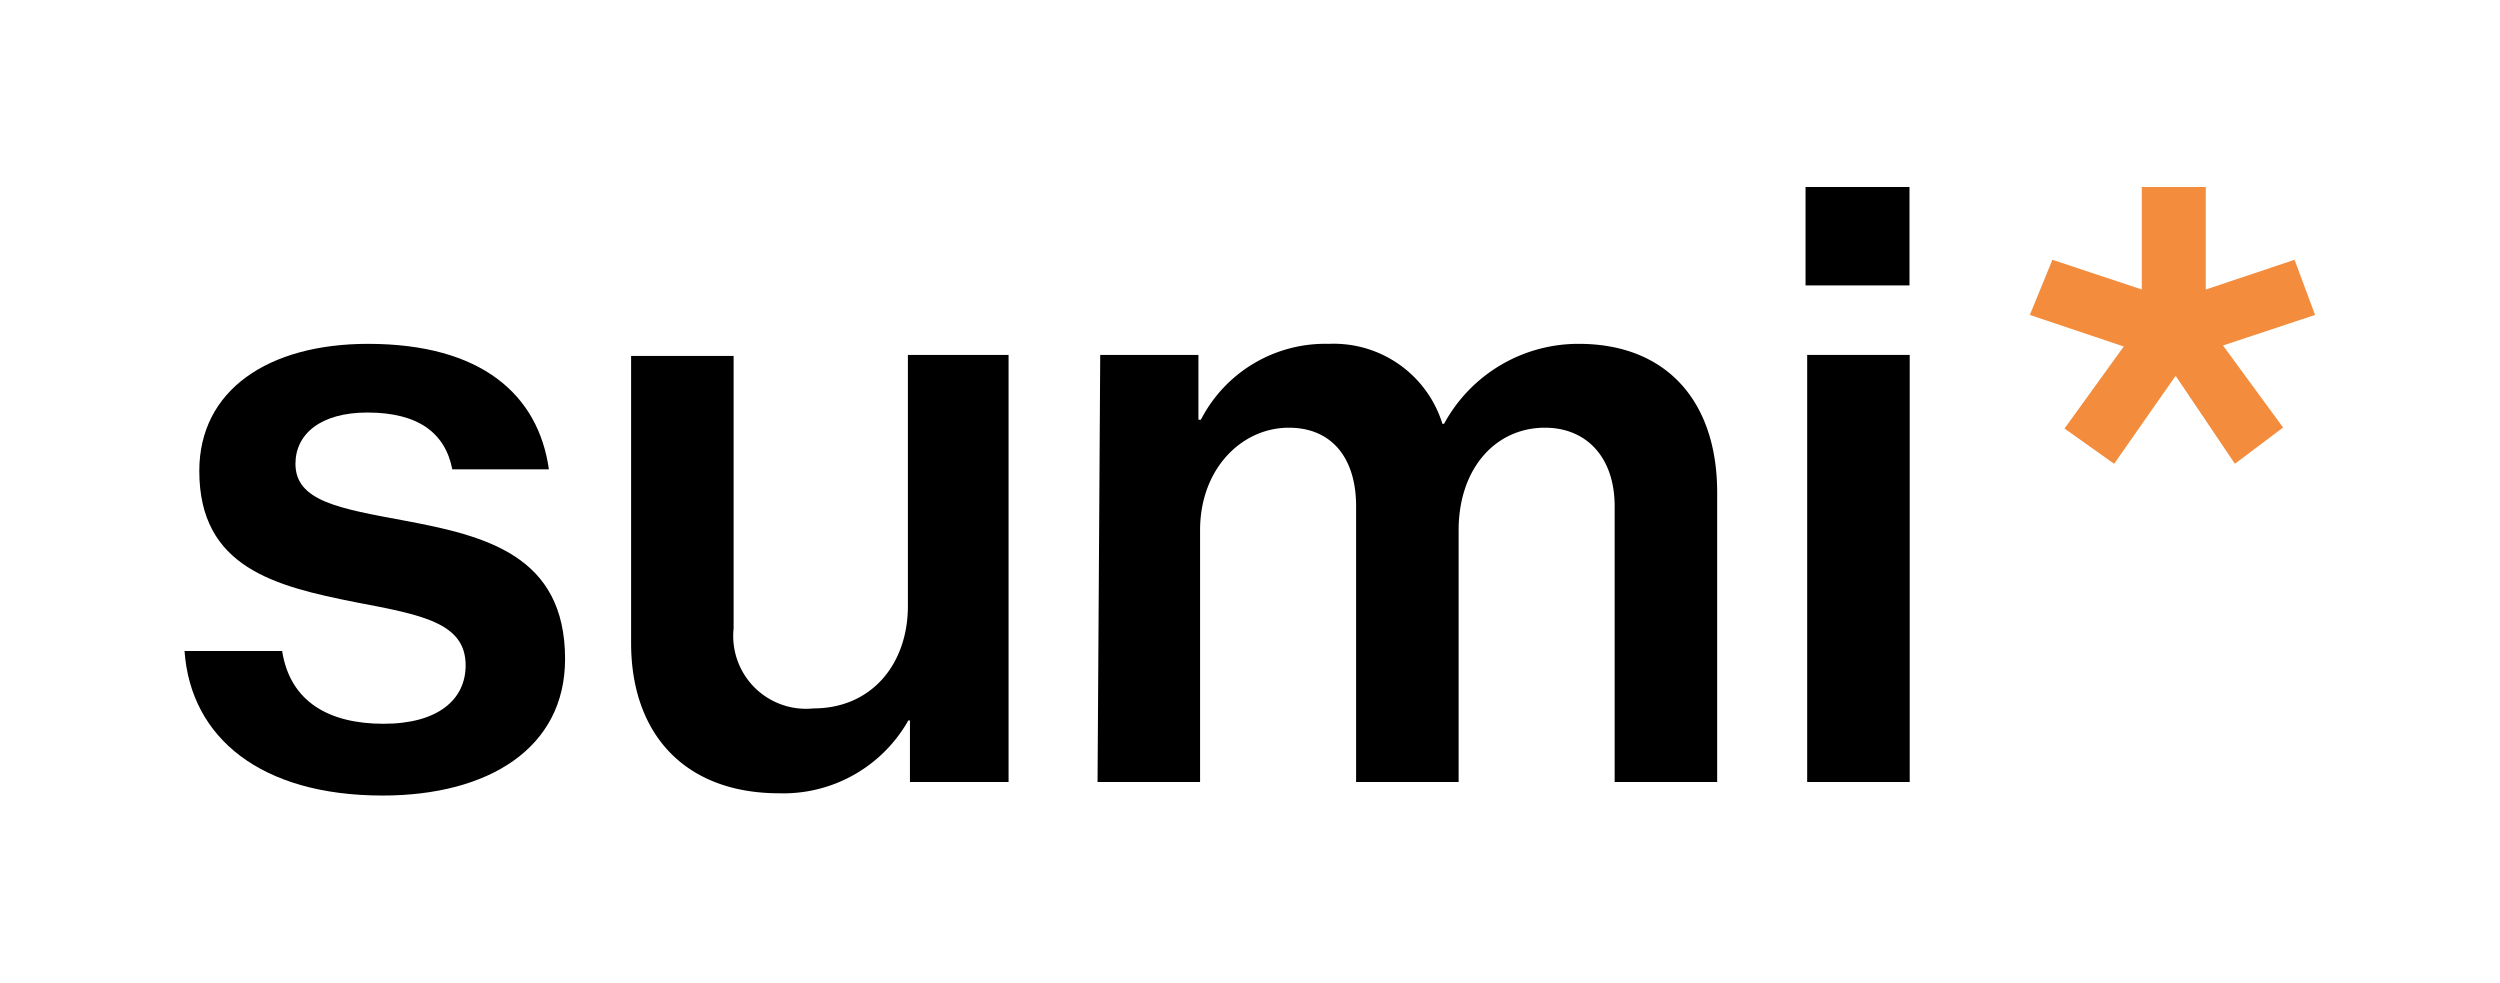
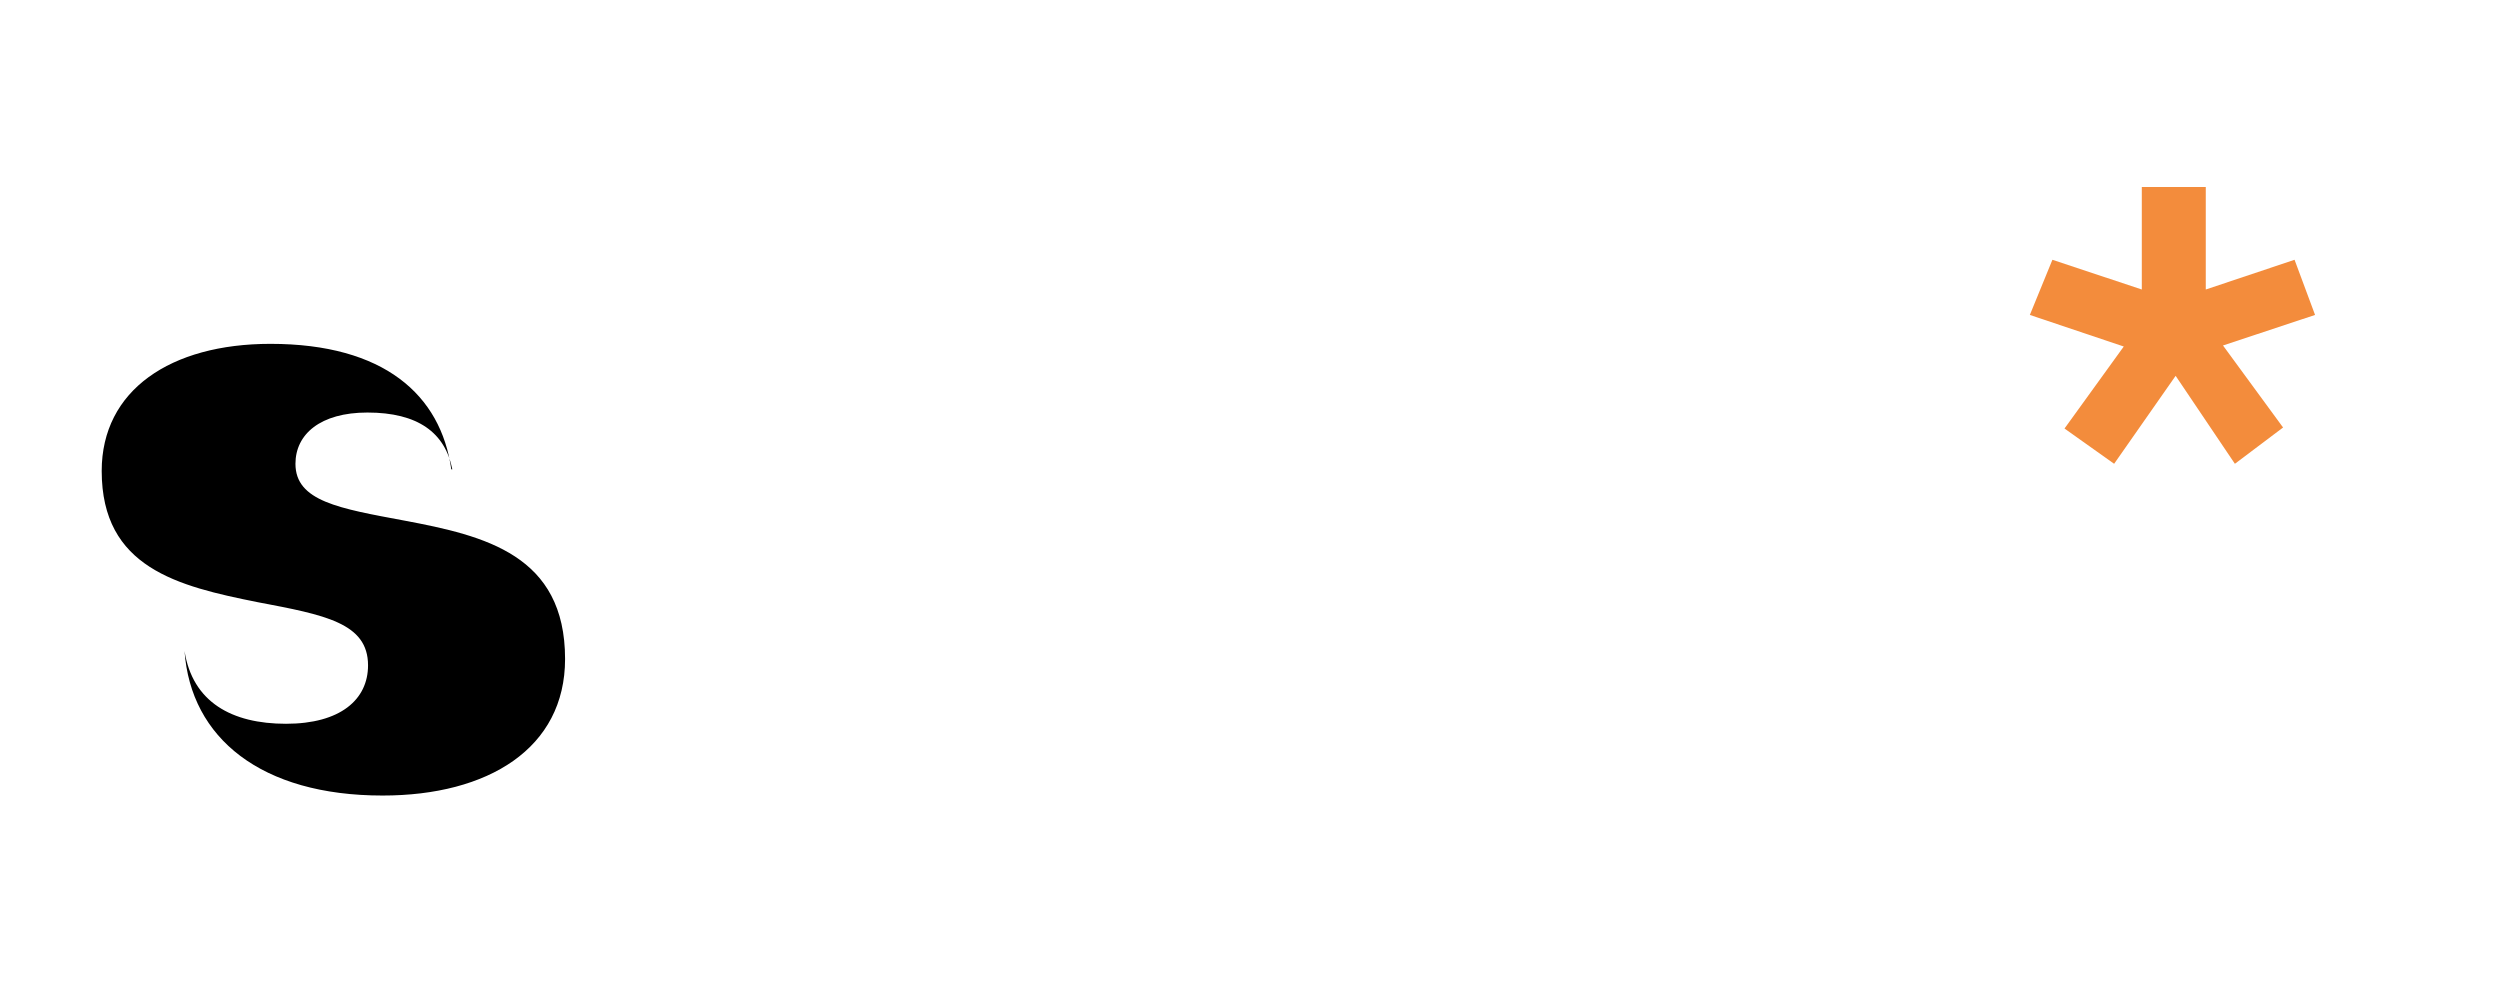
<svg xmlns="http://www.w3.org/2000/svg" id="fc093afd-272a-4203-ad5b-aba23d4e58df" data-name="Ebene 1" viewBox="0 0 121.93 47.93">
  <defs>
    <style>.a77a2c2a-0f75-4a2e-9ea8-bb87b78dd119{fill:#f38c3c;}</style>
  </defs>
  <title>sumi_logo_platzhalter</title>
-   <path d="M9,31.75h4.76c.39,2.49,2.3,3.55,4.95,3.55s4-1.18,4-2.85c0-2.07-2.11-2.46-5.38-3.08-3.9-.78-7.61-1.68-7.61-6.4,0-3.94,3.36-6.2,8.23-6.2,5.54,0,8.31,2.49,8.82,6.12H22.06c-.35-1.79-1.68-2.77-4.14-2.77-2.3,0-3.51,1.06-3.51,2.5,0,1.83,2.15,2.18,5.31,2.77,3.94.74,7.84,1.68,7.84,6.75,0,4.36-3.75,6.66-8.9,6.66C12.74,38.8,9.3,36,9,31.75Z" />
-   <path d="M44.38,38.14v-3H44.3A7,7,0,0,1,38,38.69c-4.56,0-7.22-2.85-7.22-7.33v-14h5V30.65a3.55,3.55,0,0,0,3.9,3.9c2.81,0,4.6-2.14,4.6-5V17.31h4.91V38.14Z" />
-   <path d="M53.66,17.31h4.79v3.16h.12a6.82,6.82,0,0,1,6.24-3.7,5.55,5.55,0,0,1,5.54,3.9h.08A7.45,7.45,0,0,1,77,16.77c4.25,0,6.75,2.77,6.75,7.25V38.14h-5V24.69c0-2.38-1.37-3.83-3.4-3.83-2.42,0-4.21,2-4.21,5V38.14h-5V24.69c0-2.38-1.21-3.83-3.28-3.83-2.3,0-4.33,2-4.33,5V38.14h-5Z" />
-   <path d="M88.06,9.12h5.07v4.8H88.06Zm.08,8.19h5V38.14h-5Z" />
+   <path d="M9,31.75c.39,2.49,2.3,3.55,4.95,3.55s4-1.18,4-2.85c0-2.07-2.11-2.46-5.38-3.08-3.9-.78-7.61-1.68-7.61-6.4,0-3.94,3.36-6.2,8.23-6.2,5.54,0,8.31,2.49,8.82,6.12H22.06c-.35-1.79-1.68-2.77-4.14-2.77-2.3,0-3.51,1.06-3.51,2.5,0,1.83,2.15,2.18,5.31,2.77,3.94.74,7.84,1.68,7.84,6.75,0,4.36-3.75,6.66-8.9,6.66C12.74,38.8,9.3,36,9,31.75Z" />
  <path class="a77a2c2a-0f75-4a2e-9ea8-bb87b78dd119" d="M100.69,20.9l2.89-4L99,15.36l1.1-2.69,4.36,1.45v-5h3.12v5l4.33-1.45,1,2.69-4.49,1.49,2.93,4L109,22.62l-2.89-4.29-3,4.29Z" />
</svg>